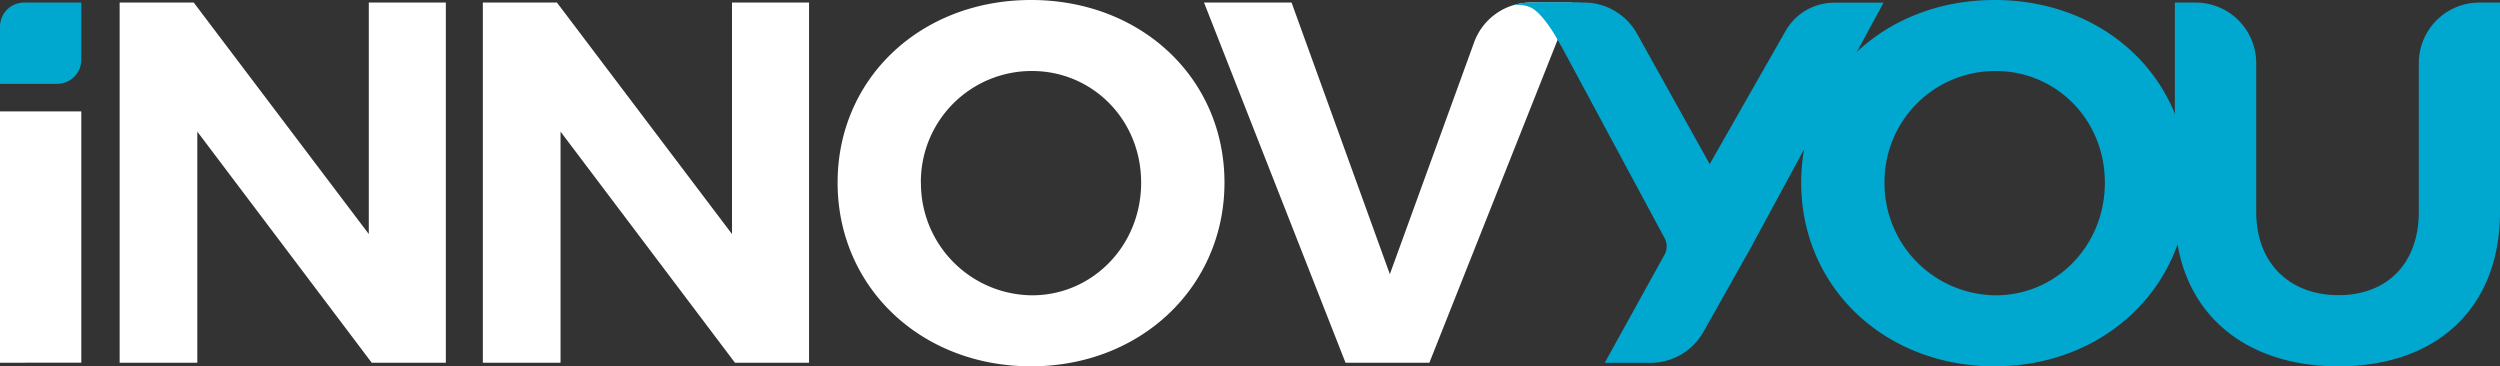
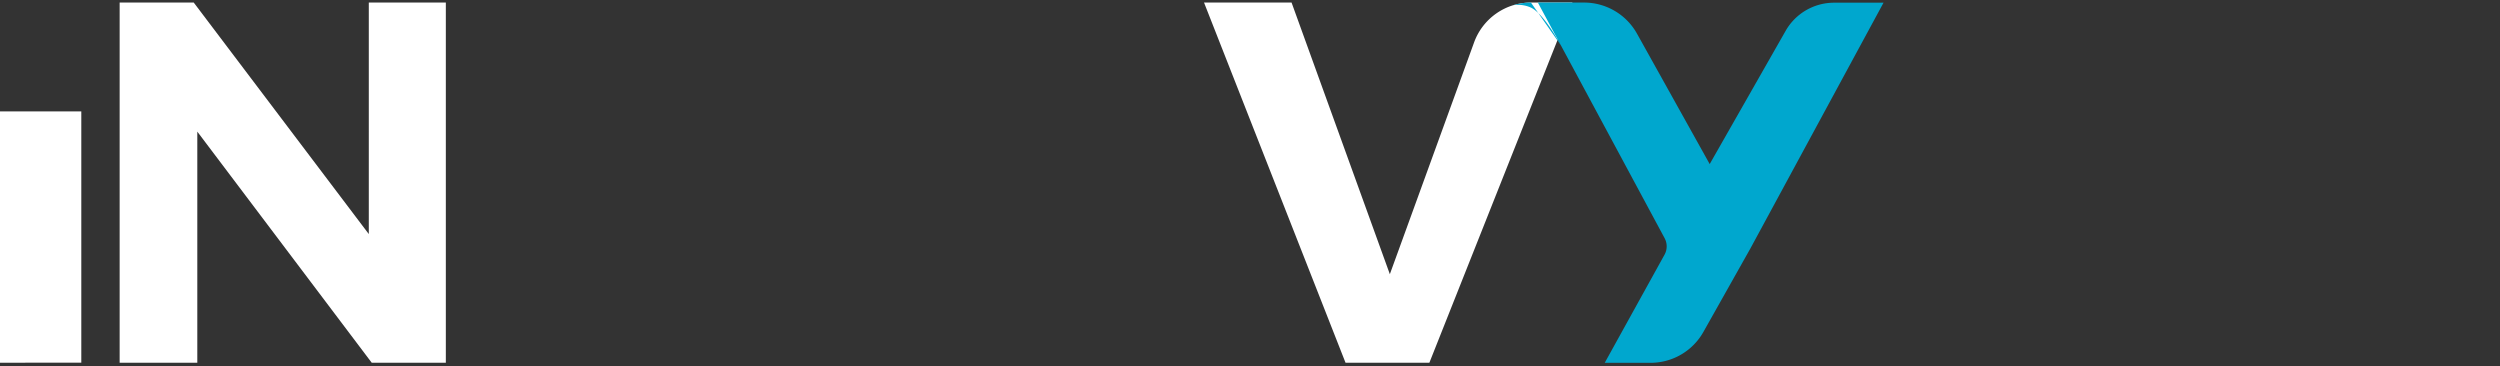
<svg xmlns="http://www.w3.org/2000/svg" height="104.62" width="714" id="svg80" viewBox="0 0 714 104.62">
  <rect x="0" y="0" width="714" height="104.62" fill="#333333" stroke="none" />
  <defs id="defs4">
    <style id="style2">.cls-1{fill:#fff;}.cls-2{fill:#00a7ce;}.cls-3{fill:#00a4cc;}</style>
  </defs>
  <title id="title6">Logo 2</title>
  <g data-name="Layer 2" id="Layer_2">
    <g data-name="Layer 1" id="Layer_1-2">
      <path style="fill:#ffffff" id="path8" d="M 0,103.59 V 31.81 h 23.22 v 71.77 z" class="cls-1" />
      <path style="fill:#ffffff" id="path10" d="m 106.16,103.59 -49.81,-66 v 66 H 34.17 V 0.73 h 21.16 l 50,66.12 V 0.73 h 22 v 102.86 z" class="cls-1" />
-       <path style="fill:#ffffff" id="path12" d="m 209.9,103.59 -49.81,-66 v 66 H 137.9 V 0.73 h 21.16 l 50,66.12 V 0.73 h 22 v 102.86 z" class="cls-1" />
-       <path style="fill:#ffffff" id="path14" d="m 349.71,52.16 c 0,29.68 -23.8,52.46 -55.25,52.46 C 263.01,104.62 239.22,82 239.22,52.16 239.22,22.32 263,0 294.46,0 c 31.46,0 55.25,22.33 55.25,52.16 z m -86.69,0 a 32,32 0 0 0 31.74,32.18 c 17.19,0 31.15,-14.11 31.15,-32.18 0,-18.07 -14,-31.88 -31.15,-31.88 A 31.64,31.64 0 0 0 263,52.16 Z" class="cls-1" />
      <path style="fill:#ffffff" id="path16" d="M 384.28,103.59 343.87,0.73 h 25 L 396.94,78.31 421,12.11 A 17.28,17.28 0 0 1 437.23,0.73 h 11.85 l -40.85,102.86 z" class="cls-1" />
-       <path style="fill:#00a7ce" id="path18" d="m 6.9,0.73 h 16.32 v 16.32 a 6.9,6.9 0 0 1 -6.9,6.9 H 0 V 7.63 a 6.9,6.9 0 0 1 6.9,-6.9 z" class="cls-2" />
-       <path style="fill:#00a7ce" id="path20" d="m 714,60.54 c 0,27.18 -17.78,44.08 -46.14,44.08 -28.36,0 -46.72,-16.9 -46.72,-44.08 V 0.73 h 5.91 A 17.31,17.31 0 0 1 644.38,18 v 42.5 c 0,14.84 9.69,23.8 23.51,23.8 13.82,0 22.92,-9 22.92,-23.8 V 18 A 17.31,17.31 0 0 1 708.11,0.73 H 714 Z" class="cls-2" />
-       <path style="fill:#00a7ce" id="path22" d="m 624.91,52.16 c 0,29.68 -23.8,52.46 -55.25,52.46 -31.45,0 -55.24,-22.62 -55.24,-52.46 0,-29.84 23.8,-52.16 55.24,-52.16 31.44,0 55.25,22.33 55.25,52.16 z m -86.69,0 A 32,32 0 0 0 570,84.34 c 17.19,0 31.15,-14.11 31.15,-32.18 0,-18.07 -14,-31.88 -31.15,-31.88 a 31.64,31.64 0 0 0 -31.78,31.88 z" class="cls-2" />
      <path style="fill:#00a7ce" id="path24" d="M 475.4,68 439.21,0.73 h 13.19 a 17.32,17.32 0 0 1 15.13,8.89 L 488.29,46.86 510,8.77 a 15.92,15.92 0 0 1 13.83,-8 h 14.11 L 499.89,71 486.49,94.8 a 17.31,17.31 0 0 1 -15.08,8.82 h -13.1 L 475.38,72.76 A 4.92,4.92 0 0 0 475.4,68 Z" class="cls-2" />
-       <path style="fill:#00a7ce" id="path26" d="m 437.23,0.73 a 17.26,17.26 0 0 0 -5.06,0.76 9,9 0 0 1 5,0.65 C 440.33,3.62 444,9.67 445.83,13 L 451.2,0.73 Z" class="cls-2" />
+       <path style="fill:#00a7ce" id="path26" d="m 437.23,0.73 a 17.26,17.26 0 0 0 -5.06,0.76 9,9 0 0 1 5,0.65 C 440.33,3.62 444,9.67 445.83,13 Z" class="cls-2" />
    </g>
  </g>
</svg>